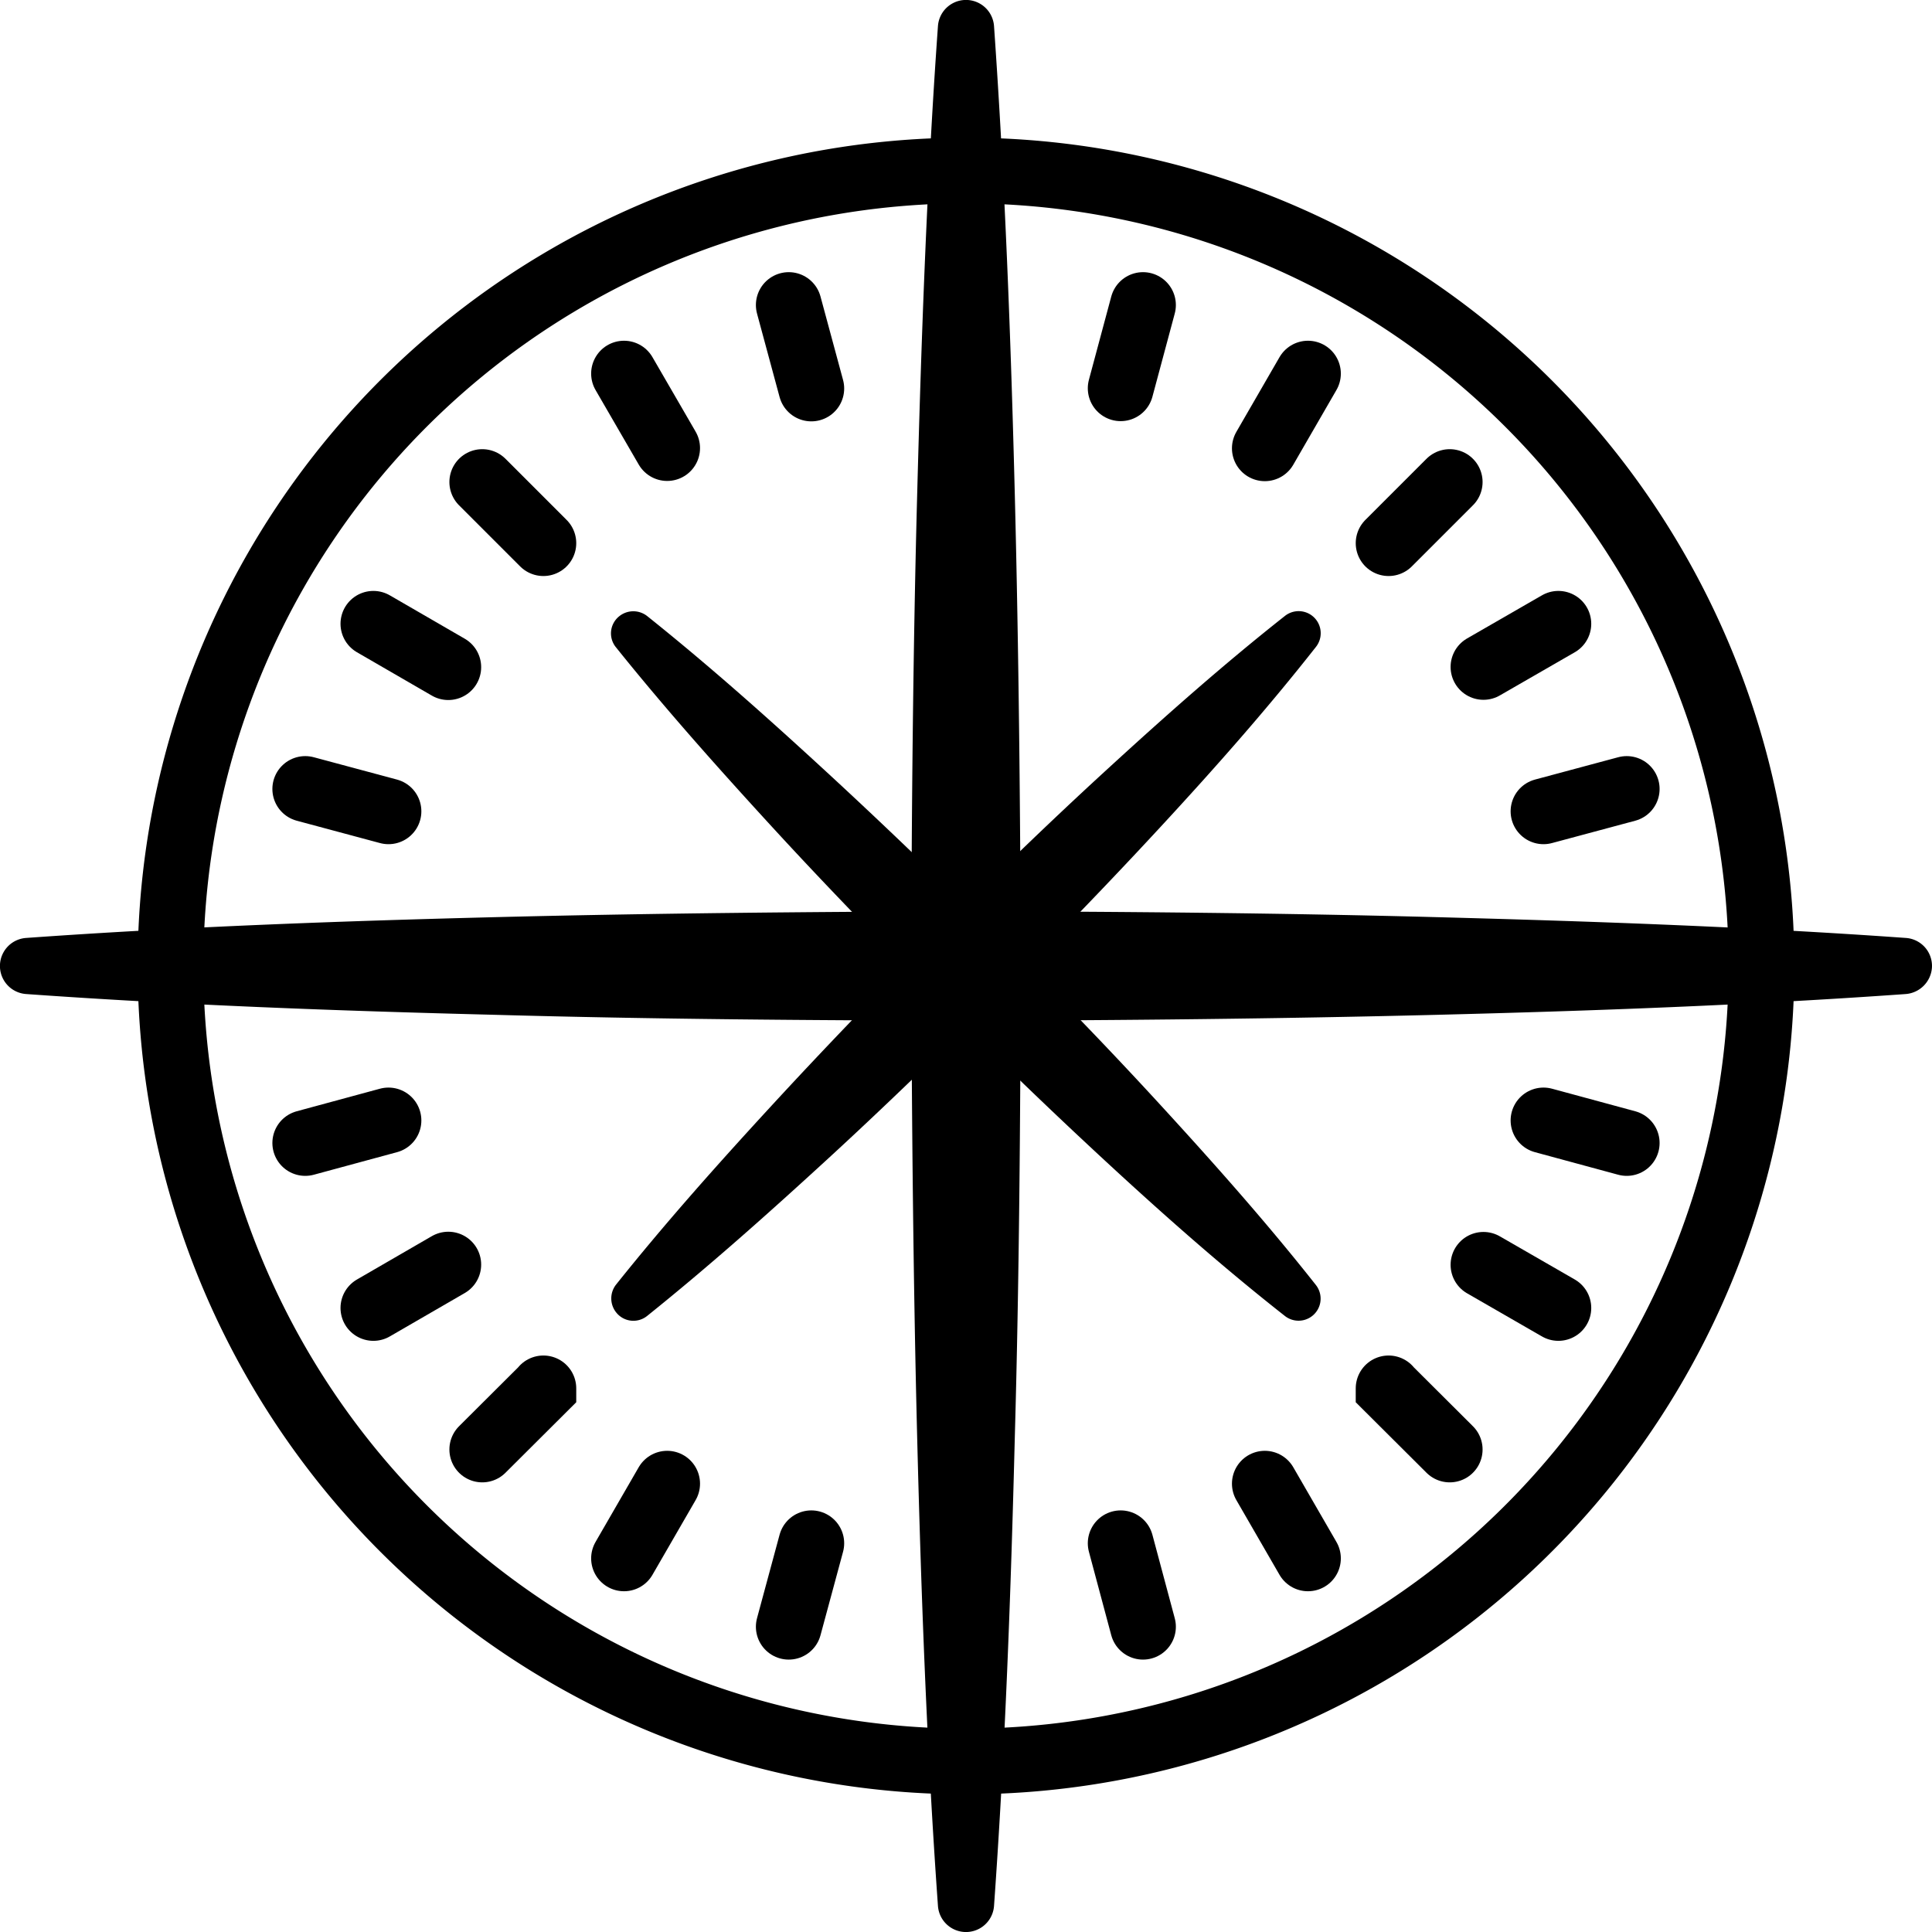
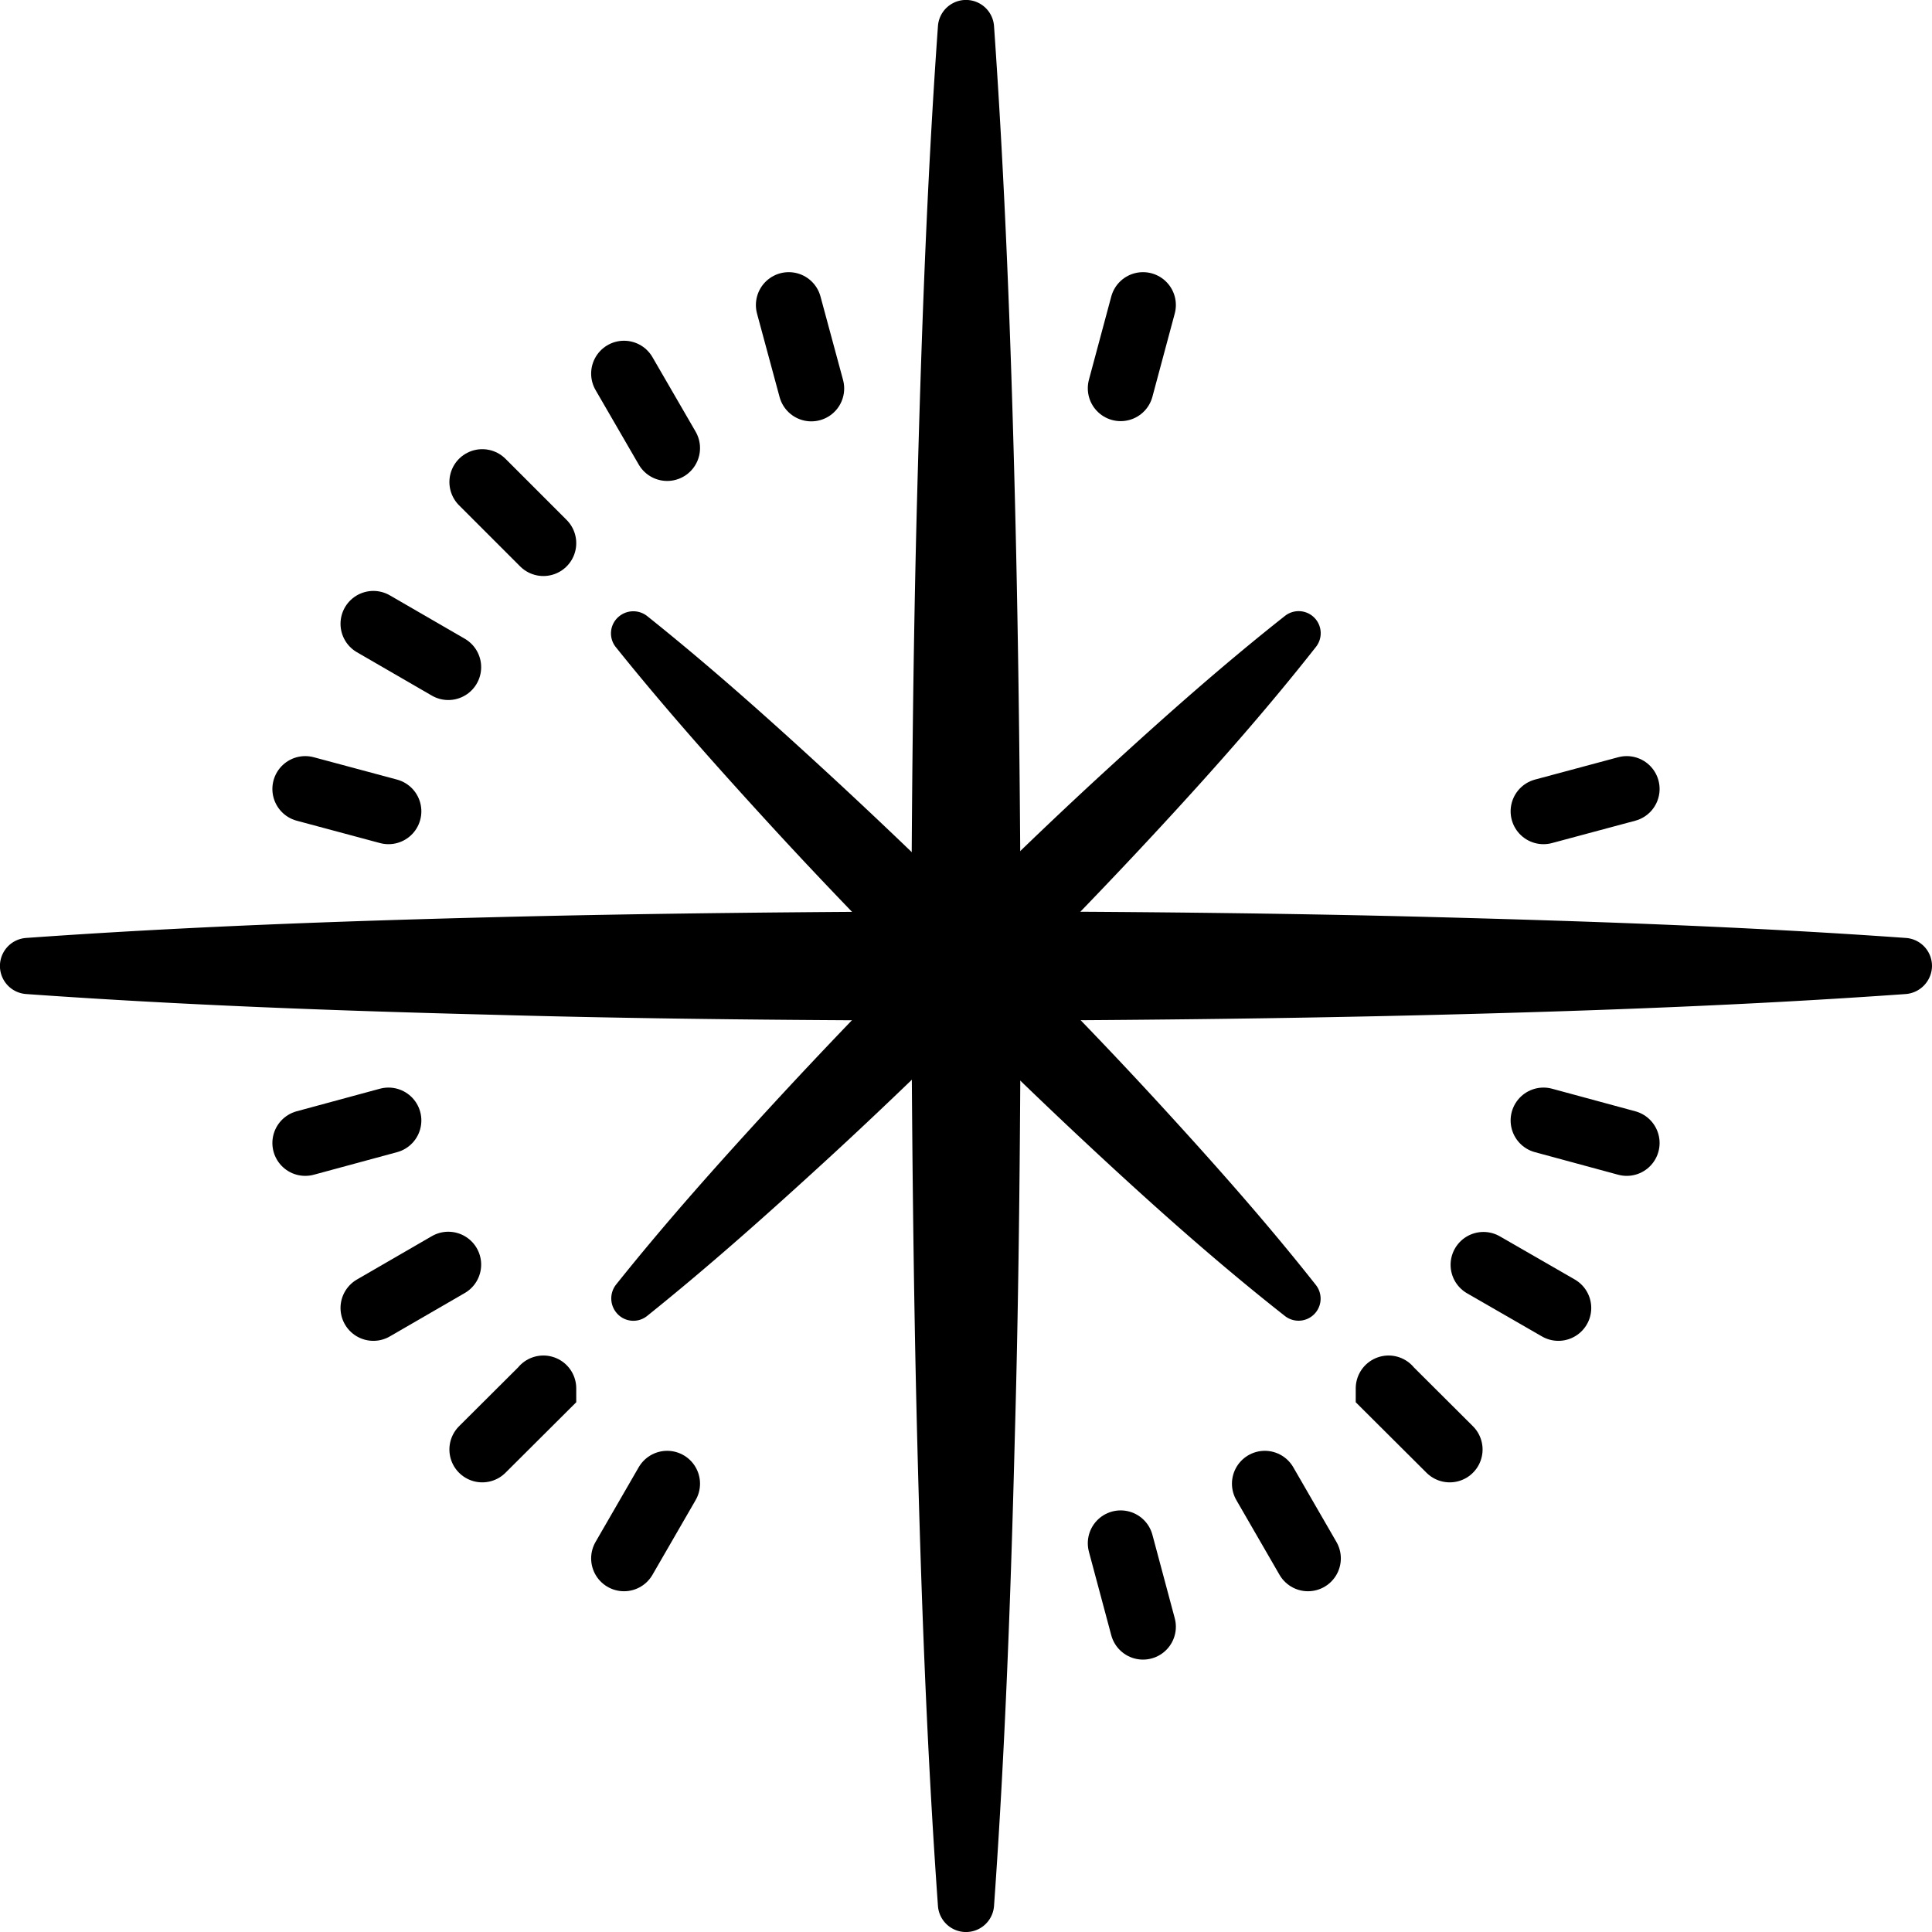
<svg xmlns="http://www.w3.org/2000/svg" width="88.187" height="88.187" viewBox="0 0 88.187 88.187">
  <g id="Group_1514" data-name="Group 1514" transform="translate(-931.297 -529.517)">
-     <path id="Path_1187" data-name="Path 1187" d="M787.08,431.62a36.31,36.31,0,1,1,36.31,36.31A36.314,36.314,0,0,1,787.08,431.62Z" transform="translate(152 141.99)" fill="none" stroke="#000" stroke-miterlimit="10" stroke-width="3" />
    <path id="Path_1188" data-name="Path 1188" d="M837.94,447.59c-2.85-2.24-5.55-4.63-8.19-7.07s-5.23-4.95-7.77-7.49c-2.53-2.56-5.04-5.14-7.47-7.79s-4.83-5.34-7.1-8.17a1,1,0,0,1,.16-1.42,1.022,1.022,0,0,1,1.27,0c2.83,2.26,5.52,4.66,8.17,7.1s5.24,4.94,7.79,7.47,5.06,5.12,7.49,7.77,4.83,5.35,7.07,8.19a1.007,1.007,0,0,1-1.42,1.41" transform="translate(152 141.99)" />
    <path id="Path_1189" data-name="Path 1189" d="M824.67,388.72c.5,7.15.77,14.3.95,21.45s.25,14.3.27,21.45c-.02,7.15-.07,14.3-.27,21.45-.18,7.15-.44,14.3-.95,21.45a1.283,1.283,0,0,1-2.56,0c-.51-7.15-.77-14.3-.95-21.45s-.24-14.3-.27-21.45c.02-7.15.08-14.3.27-21.45s.44-14.3.95-21.45a1.283,1.283,0,0,1,2.56,0" transform="translate(152 141.99)" />
    <path id="Path_1190" data-name="Path 1190" d="M839.36,417.06c-2.24,2.85-4.63,5.55-7.07,8.19s-4.95,5.23-7.49,7.77c-2.56,2.53-5.14,5.04-7.79,7.47s-5.34,4.83-8.17,7.1a1,1,0,0,1-1.42-.16,1.022,1.022,0,0,1,0-1.27c2.26-2.83,4.66-5.52,7.1-8.17s4.94-5.24,7.47-7.79,5.12-5.06,7.77-7.49,5.35-4.83,8.19-7.07a1.007,1.007,0,0,1,1.41,1.42" transform="translate(152 141.99)" />
    <path id="Path_1191" data-name="Path 1191" d="M866.29,432.9c-7.15.51-14.3.77-21.45.95s-14.3.25-21.45.27c-7.15-.02-14.3-.07-21.45-.27-7.15-.18-14.3-.44-21.45-.95a1.283,1.283,0,0,1,0-2.56c7.15-.51,14.3-.77,21.45-.95s14.3-.24,21.45-.27c7.15.02,14.3.08,21.45.27s14.3.44,21.45.95a1.279,1.279,0,0,1,1.19,1.37,1.3,1.3,0,0,1-1.19,1.19" transform="translate(152 141.99)" />
    <line id="Line_453" data-name="Line 453" x1="3.95" transform="translate(1002.67 573.61)" fill="none" stroke="#000" stroke-linecap="round" stroke-miterlimit="10" stroke-width="3" />
    <line id="Line_454" data-name="Line 454" x1="3.94" transform="translate(944.16 573.61)" fill="none" stroke="#000" stroke-linecap="round" stroke-miterlimit="10" stroke-width="3" />
    <line id="Line_455" data-name="Line 455" x1="3.8" y2="1.02" transform="translate(1001.75 565.53)" fill="none" stroke="#000" stroke-linecap="round" stroke-miterlimit="10" stroke-width="3" />
    <line id="Line_456" data-name="Line 456" x1="3.8" y2="1.03" transform="translate(945.23 580.66)" fill="none" stroke="#000" stroke-linecap="round" stroke-miterlimit="10" stroke-width="3" />
-     <line id="Line_457" data-name="Line 457" x1="3.42" y2="1.97" transform="translate(999.01 557.99)" fill="none" stroke="#000" stroke-linecap="round" stroke-miterlimit="10" stroke-width="3" />
    <line id="Line_458" data-name="Line 458" x1="3.42" y2="1.98" transform="translate(948.34 587.24)" fill="none" stroke="#000" stroke-linecap="round" stroke-miterlimit="10" stroke-width="3" />
-     <line id="Line_459" data-name="Line 459" x1="2.79" y2="2.79" transform="translate(994.68 551.52)" fill="none" stroke="#000" stroke-linecap="round" stroke-miterlimit="10" stroke-width="3" />
    <path id="Path_1192" data-name="Path 1192" d="M804.1,450.9v.01l-2.79,2.78" transform="translate(152 141.99)" fill="none" stroke="#000" stroke-linecap="round" stroke-miterlimit="10" stroke-width="3" />
-     <line id="Line_460" data-name="Line 460" x1="1.97" y2="3.41" transform="translate(989.03 546.57)" fill="none" stroke="#000" stroke-linecap="round" stroke-miterlimit="10" stroke-width="3" />
    <line id="Line_461" data-name="Line 461" x1="1.97" y2="3.41" transform="translate(959.78 597.24)" fill="none" stroke="#000" stroke-linecap="round" stroke-miterlimit="10" stroke-width="3" />
    <line id="Line_462" data-name="Line 462" x1="1.02" y2="3.8" transform="translate(982.45 543.44)" fill="none" stroke="#000" stroke-linecap="round" stroke-miterlimit="10" stroke-width="3" />
-     <line id="Line_463" data-name="Line 463" x1="1.03" y2="3.81" transform="translate(967.3 599.96)" fill="none" stroke="#000" stroke-linecap="round" stroke-miterlimit="10" stroke-width="3" />
    <line id="Line_464" data-name="Line 464" y1="3.94" transform="translate(975.39 542.38)" fill="none" stroke="#000" stroke-linecap="round" stroke-miterlimit="10" stroke-width="3" />
    <line id="Line_465" data-name="Line 465" y1="3.94" transform="translate(975.39 600.89)" fill="none" stroke="#000" stroke-linecap="round" stroke-miterlimit="10" stroke-width="3" />
    <line id="Line_466" data-name="Line 466" x1="1.03" y1="3.81" transform="translate(967.3 543.44)" fill="none" stroke="#000" stroke-linecap="round" stroke-miterlimit="10" stroke-width="3" />
    <line id="Line_467" data-name="Line 467" x1="1.02" y1="3.81" transform="translate(982.45 599.96)" fill="none" stroke="#000" stroke-linecap="round" stroke-miterlimit="10" stroke-width="3" />
    <line id="Line_468" data-name="Line 468" x1="1.97" y1="3.4" transform="translate(959.78 546.57)" fill="none" stroke="#000" stroke-linecap="round" stroke-miterlimit="10" stroke-width="3" />
    <line id="Line_469" data-name="Line 469" x1="1.97" y1="3.41" transform="translate(989.03 597.24)" fill="none" stroke="#000" stroke-linecap="round" stroke-miterlimit="10" stroke-width="3" />
    <line id="Line_470" data-name="Line 470" x1="2.79" y1="2.79" transform="translate(953.31 551.52)" fill="none" stroke="#000" stroke-linecap="round" stroke-miterlimit="10" stroke-width="3" />
    <path id="Path_1193" data-name="Path 1193" d="M842.68,450.9v.01l2.79,2.78" transform="translate(152 141.99)" fill="none" stroke="#000" stroke-linecap="round" stroke-miterlimit="10" stroke-width="3" />
    <line id="Line_471" data-name="Line 471" x1="3.42" y1="1.98" transform="translate(948.34 557.99)" fill="none" stroke="#000" stroke-linecap="round" stroke-miterlimit="10" stroke-width="3" />
    <line id="Line_472" data-name="Line 472" x1="3.42" y1="1.97" transform="translate(999.01 587.25)" fill="none" stroke="#000" stroke-linecap="round" stroke-miterlimit="10" stroke-width="3" />
    <line id="Line_473" data-name="Line 473" x1="3.8" y1="1.02" transform="translate(945.23 565.53)" fill="none" stroke="#000" stroke-linecap="round" stroke-miterlimit="10" stroke-width="3" />
    <line id="Line_474" data-name="Line 474" x1="3.8" y1="1.03" transform="translate(1001.75 580.66)" fill="none" stroke="#000" stroke-linecap="round" stroke-miterlimit="10" stroke-width="3" />
  </g>
</svg>